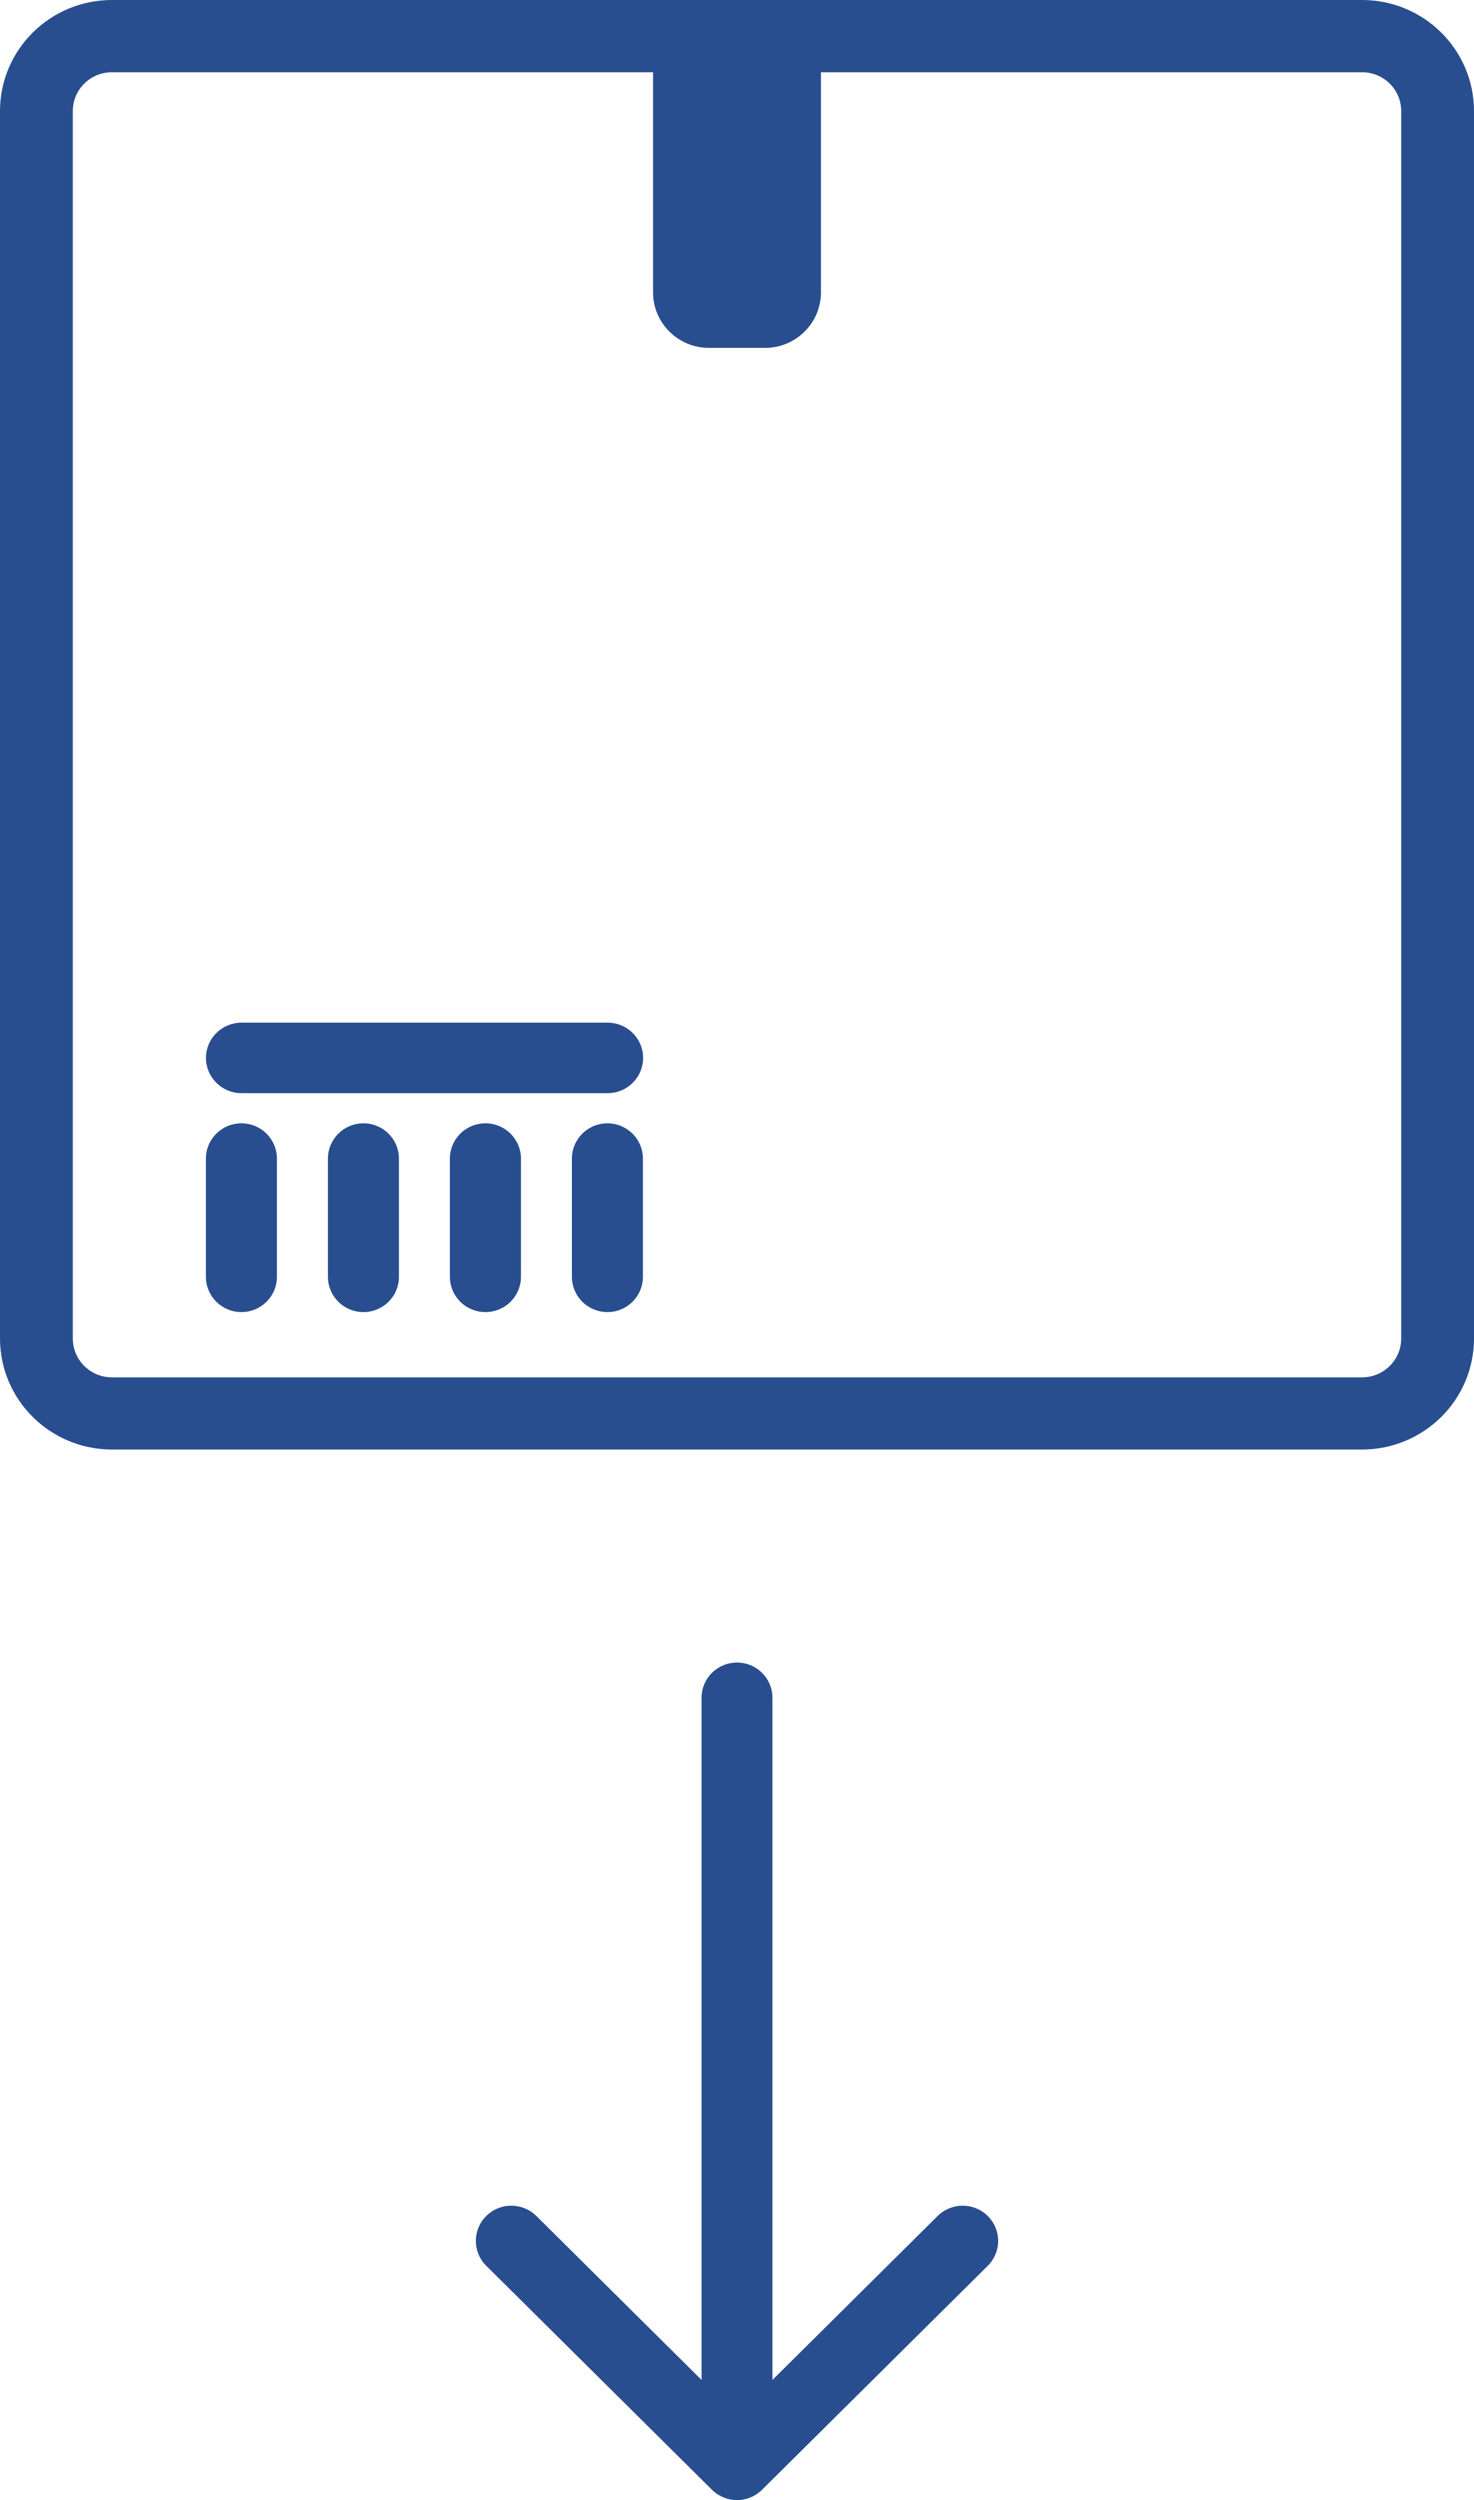
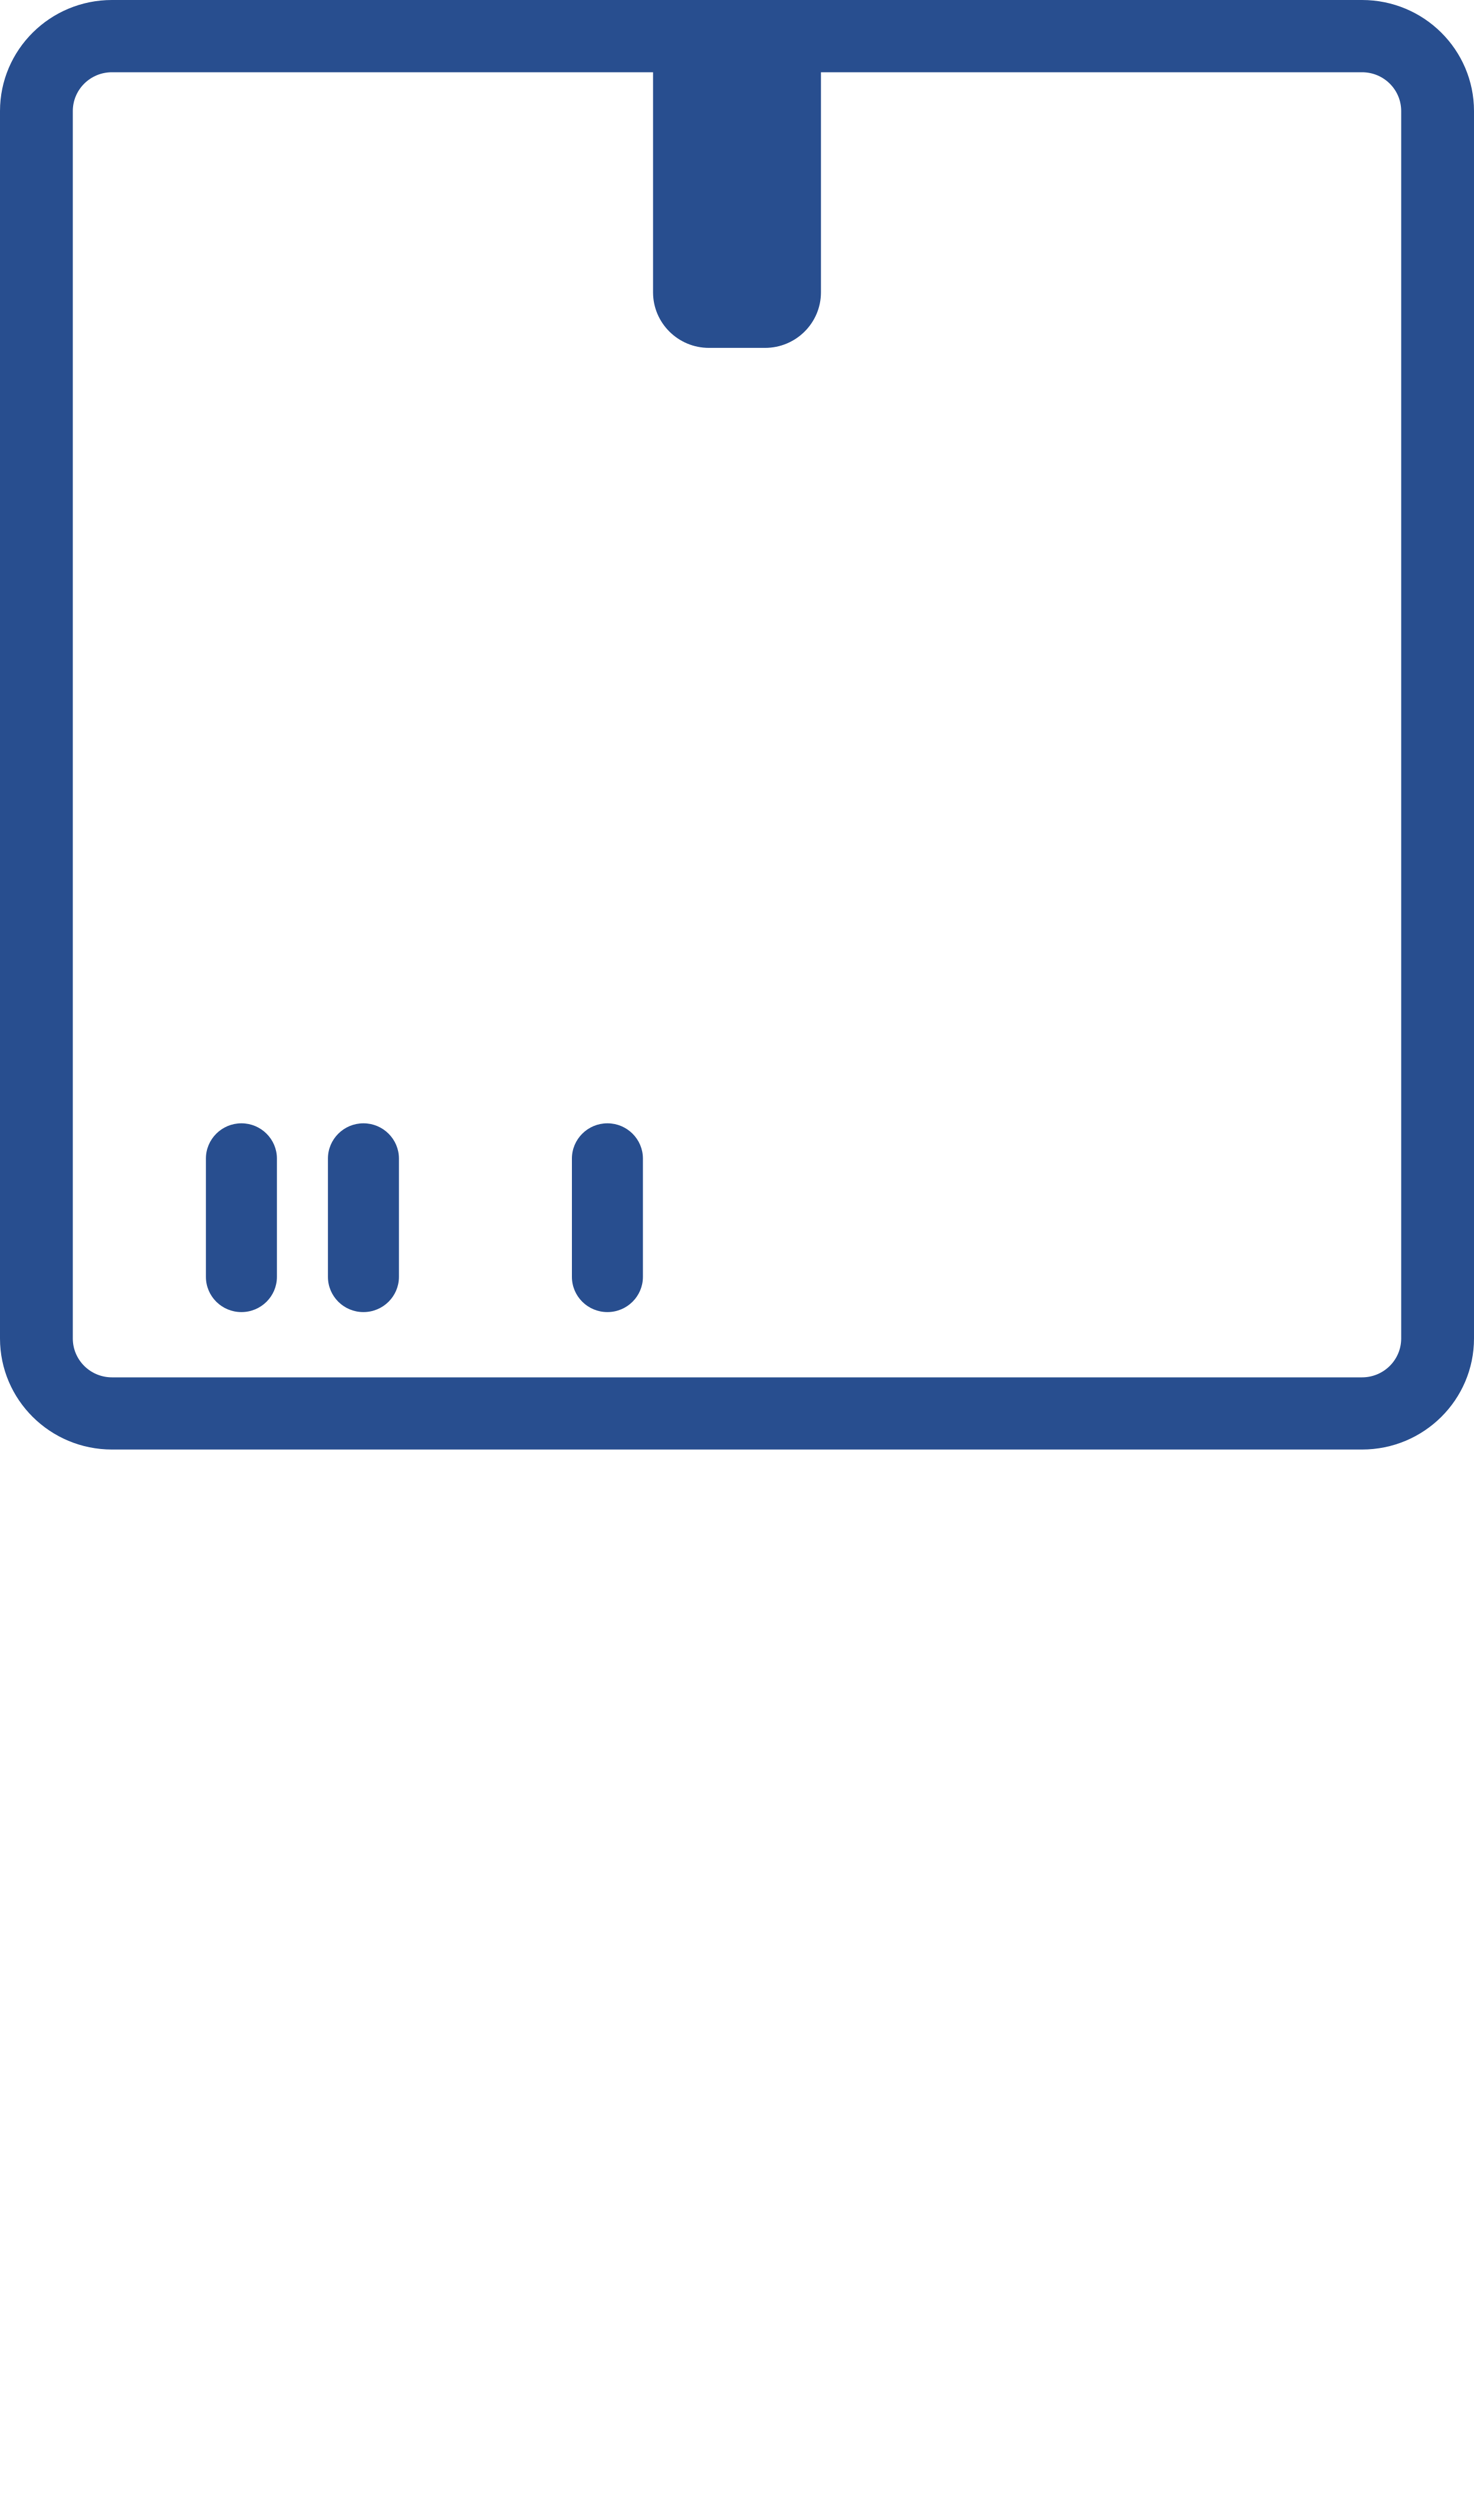
<svg xmlns="http://www.w3.org/2000/svg" width="23" height="39" viewBox="0 0 23 39" fill="none">
-   <path d="M3.214 16.503C3.214 16.2 3.462 15.953 3.769 15.953H9.481C9.787 15.953 10.035 16.2 10.035 16.503C10.035 16.807 9.787 17.053 9.481 17.053H3.769C3.462 17.053 3.214 16.807 3.214 16.503Z" fill="#284E8F" />
  <path d="M4.321 18.073C4.321 17.77 4.073 17.523 3.767 17.523C3.461 17.523 3.213 17.77 3.213 18.073V19.918C3.213 20.222 3.461 20.468 3.767 20.468C4.073 20.468 4.321 20.222 4.321 19.918V18.073Z" fill="#284E8F" />
  <path d="M6.225 18.073C6.225 17.77 5.977 17.523 5.671 17.523C5.365 17.523 5.117 17.77 5.117 18.073V19.918C5.117 20.222 5.365 20.468 5.671 20.468C5.977 20.468 6.225 20.222 6.225 19.918V18.073Z" fill="#284E8F" />
-   <path d="M8.129 18.073C8.129 17.77 7.881 17.523 7.574 17.523C7.268 17.523 7.02 17.77 7.02 18.073V19.918C7.02 20.222 7.268 20.468 7.574 20.468C7.881 20.468 8.129 20.222 8.129 19.918V18.073Z" fill="#284E8F" />
  <path d="M10.032 18.073C10.032 17.77 9.784 17.523 9.478 17.523C9.172 17.523 8.924 17.77 8.924 18.073V19.918C8.924 20.222 9.172 20.468 9.478 20.468C9.784 20.468 10.032 20.222 10.032 19.918V18.073Z" fill="#284E8F" />
  <path fill-rule="evenodd" clip-rule="evenodd" d="M1.747 0C0.782 0 0 0.776 0 1.733V20.879C0 21.836 0.782 22.612 1.747 22.612H21.253C22.218 22.612 23 21.836 23 20.879V1.733C23 0.776 22.218 0 21.253 0H1.747ZM10.19 1.127H1.747C1.409 1.127 1.136 1.398 1.136 1.733V20.879C1.136 21.214 1.409 21.486 1.747 21.486H21.253C21.591 21.486 21.864 21.214 21.864 20.879V1.733C21.864 1.398 21.591 1.127 21.253 1.127H12.81V4.56C12.81 5.039 12.419 5.427 11.937 5.427H11.063C10.581 5.427 10.19 5.039 10.19 4.56V1.127Z" fill="#284E8F" />
-   <path d="M11.5 25.935C11.806 25.935 12.053 26.181 12.053 26.484V37.126L14.63 34.569C14.847 34.354 15.197 34.354 15.413 34.569C15.629 34.783 15.629 35.131 15.413 35.345L11.891 38.839C11.675 39.054 11.325 39.054 11.109 38.839L7.587 35.345C7.371 35.131 7.371 34.783 7.587 34.569C7.803 34.354 8.153 34.354 8.37 34.569L10.947 37.126L10.947 26.484C10.947 26.181 11.194 25.935 11.5 25.935Z" fill="#284E8F" />
</svg>